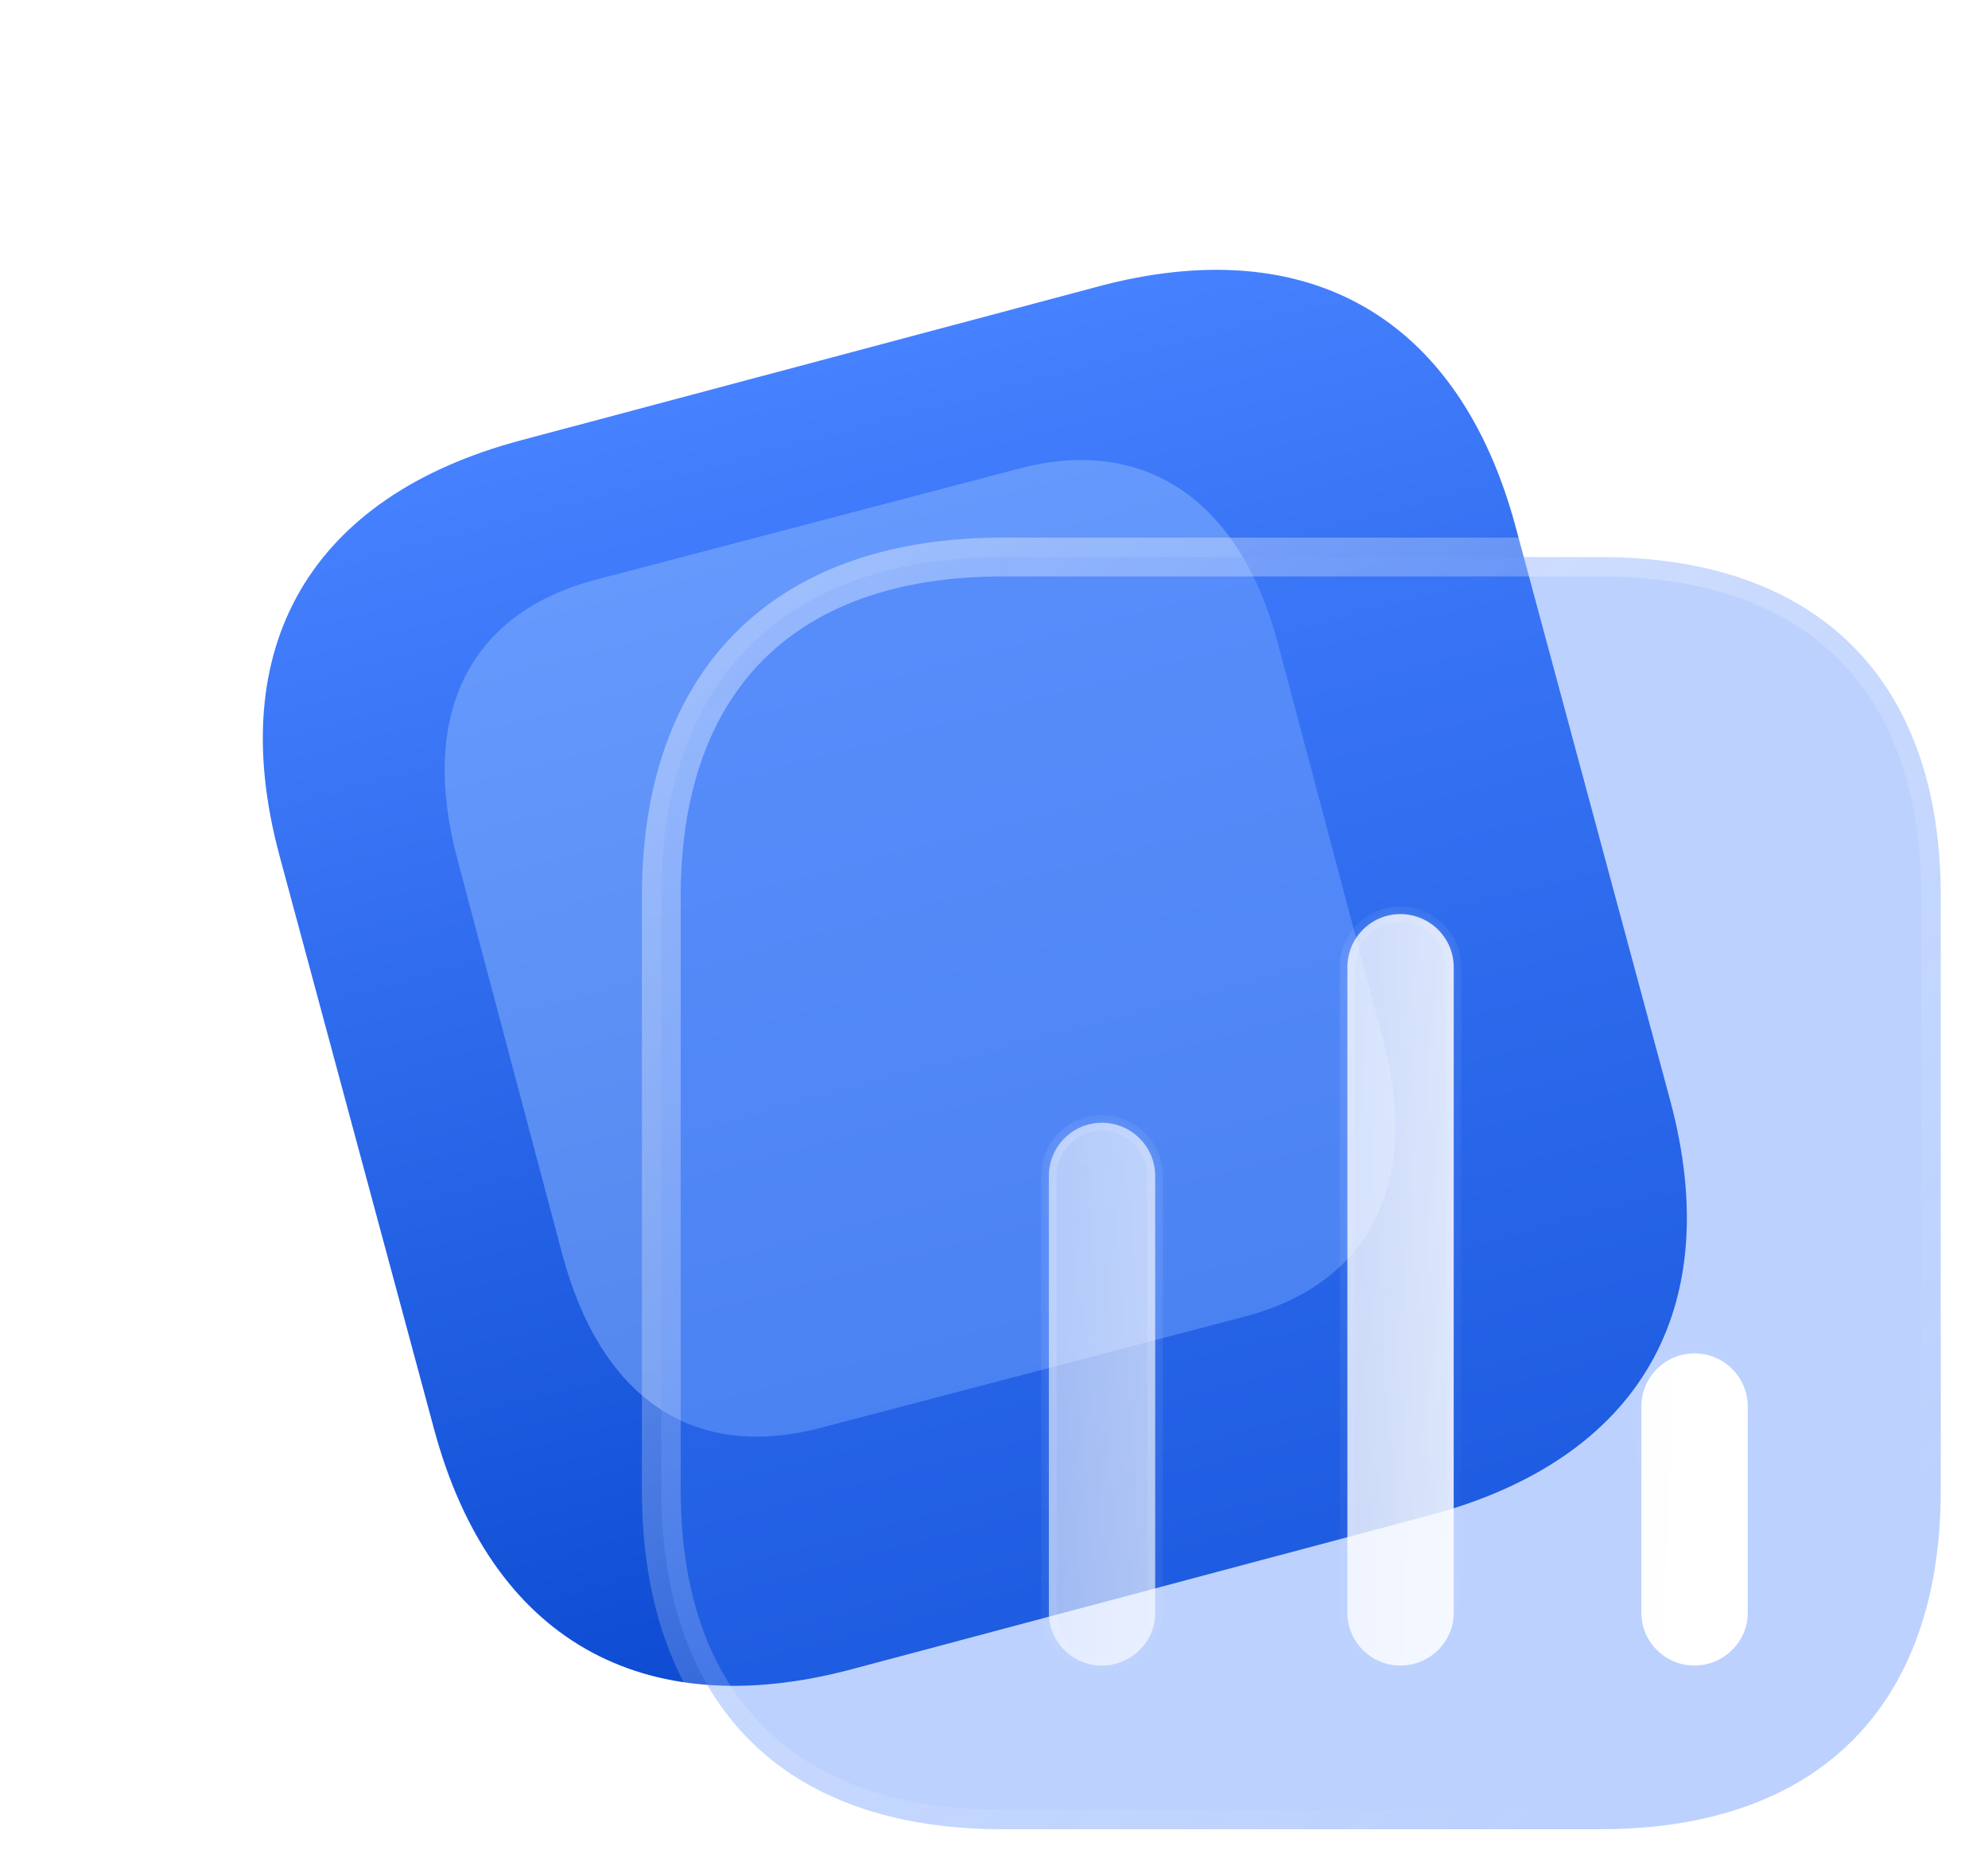
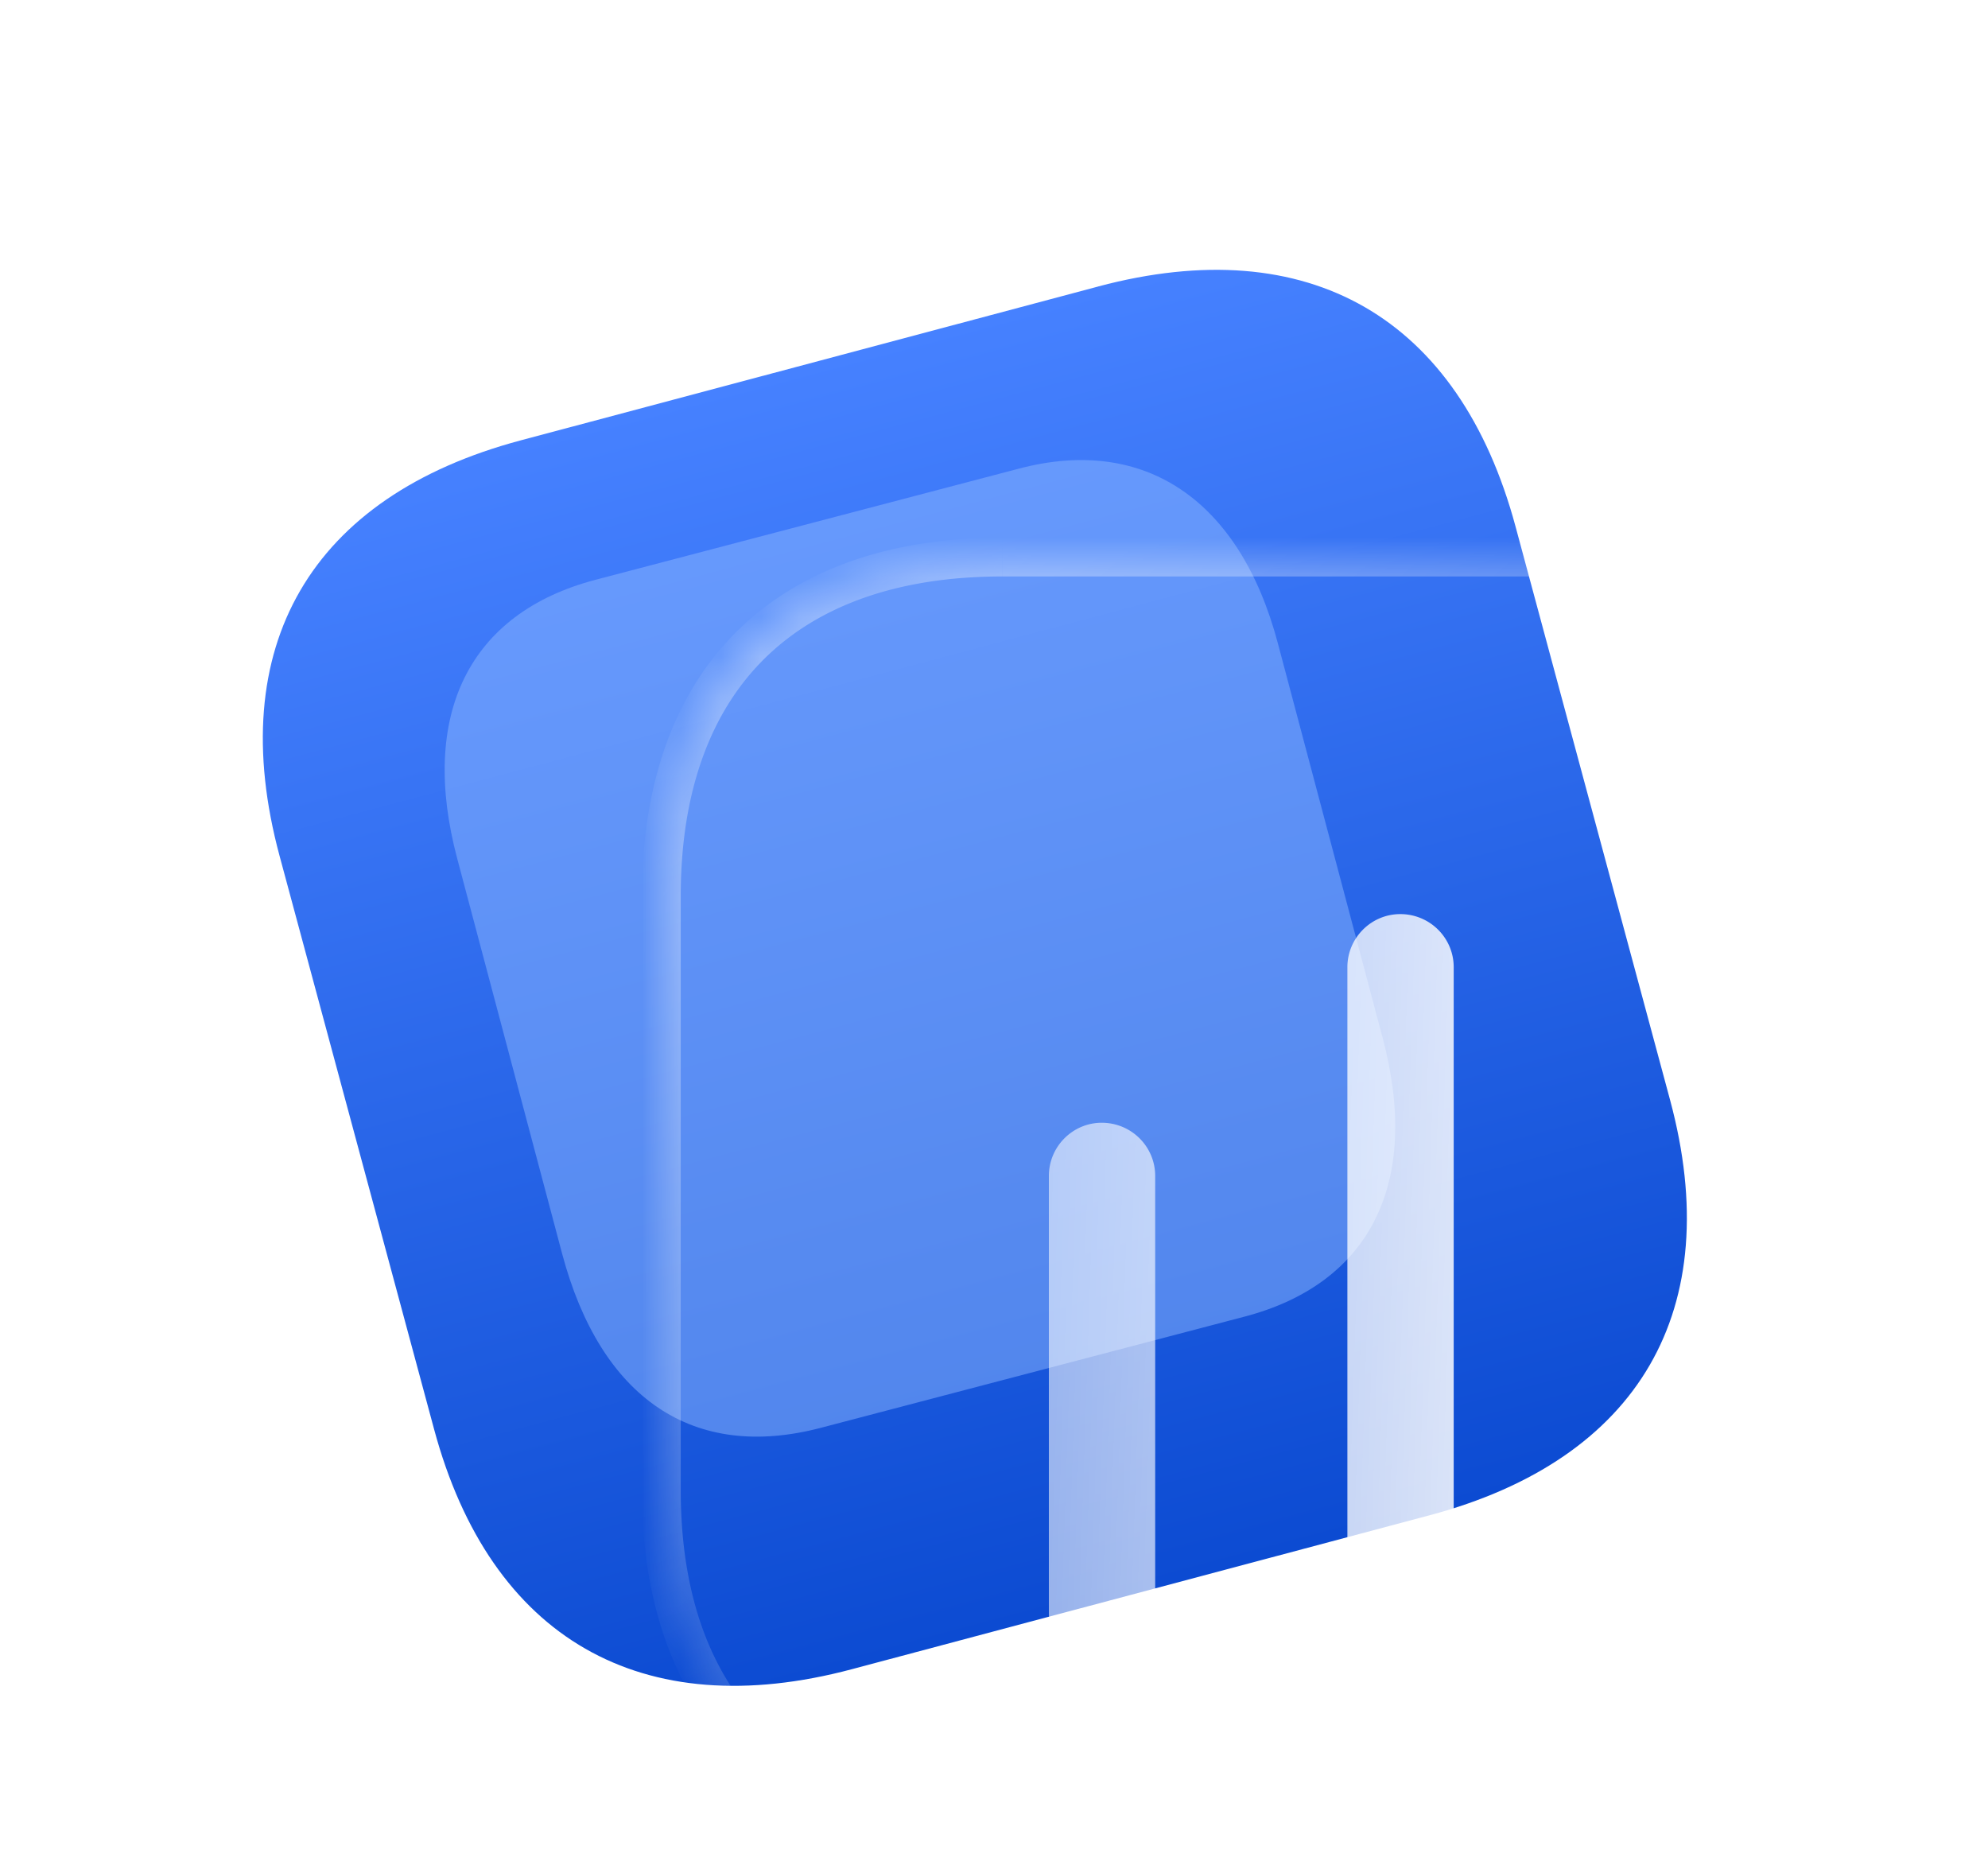
<svg xmlns="http://www.w3.org/2000/svg" width="50" height="47" fill="none">
  <path d="M27.62 7.205L13.1 11.073c-5.291 1.41-7.486 5.189-6.069 10.449l3.887 14.42c1.418 5.261 5.22 7.443 10.51 6.033l14.52-3.868c5.292-1.41 7.473-5.185 6.056-10.445L38.117 13.24c-1.418-5.26-5.205-7.446-10.497-6.036z" fill="url(#paint0_linear_28634_6945)" />
  <g opacity=".5" filter="url(#filter0_f_28634_6945)">
    <path d="M34.775 26.102l-2.637-9.93c-.956-3.602-3.35-5.217-6.497-4.391l-10.66 2.798c-3.2.84-4.439 3.408-3.482 7.01l2.637 9.93c.972 3.66 3.308 5.227 6.507 4.387l10.66-2.797c3.148-.827 4.444-3.347 3.472-7.007z" fill="#8DB7FF" />
  </g>
  <g filter="url(#filter1_b_28634_6945)">
    <mask id="a" maskUnits="userSpaceOnUse" x="15.633" y="13.008" width="34" height="34" fill="#000">
-       <path fill="#fff" d="M15.633 13.008h34v34h-34z" />
      <path d="M40.245 14.008H25.214c-5.478 0-8.581 3.085-8.581 8.531v14.93c0 5.446 3.103 8.531 8.58 8.531h15.032c5.478 0 8.567-3.085 8.567-8.531v-14.93c0-5.446-3.09-8.531-8.567-8.531z" />
    </mask>
-     <path d="M40.245 14.008H25.214c-5.478 0-8.581 3.085-8.581 8.531v14.93c0 5.446 3.103 8.531 8.58 8.531h15.032c5.478 0 8.567-3.085 8.567-8.531v-14.93c0-5.446-3.09-8.531-8.567-8.531z" fill="#417CFB" fill-opacity=".35" />
    <path d="M40.245 14.496a.488.488 0 100-.976v.976zm0-.976a.488.488 0 000 .976v-.976zm0 0H25.214v.976h15.031v-.976zm-15.031 0c-2.829 0-5.112.798-6.689 2.365-1.577 1.568-2.38 3.84-2.38 6.654h.976c0-2.631.748-4.625 2.092-5.962 1.345-1.337 3.352-2.081 6-2.081v-.976zm-9.07 9.02v14.929h.977v-14.93h-.976zm0 14.929c0 2.814.804 5.086 2.381 6.654 1.577 1.567 3.86 2.365 6.689 2.365v-.976c-2.649 0-4.656-.745-6-2.081-1.345-1.337-2.093-3.33-2.093-5.962h-.976zm9.07 9.02h15.031v-.977H25.214v.976zm15.031 0c2.829 0 5.11-.8 6.682-2.367 1.573-1.568 2.373-3.84 2.373-6.653h-.976c0 2.632-.745 4.626-2.086 5.962-1.341 1.337-3.344 2.081-5.993 2.081v.976zm9.055-9.02v-14.93h-.976v14.93h.976zm0-14.93c0-2.814-.8-5.086-2.373-6.653-1.573-1.568-3.853-2.366-6.682-2.366v.976c2.649 0 4.652.744 5.993 2.081 1.34 1.336 2.086 3.33 2.086 5.962h.976z" fill="url(#paint1_linear_28634_6945)" mask="url(#a)" />
  </g>
  <g filter="url(#filter2_bd_28634_6945)">
    <mask id="b" fill="#fff">
      <path fill-rule="evenodd" clip-rule="evenodd" d="M32.778 20.547c-.73 0-1.33.597-1.33 1.336v16.238c0 .725.6 1.323 1.33 1.323.744 0 1.344-.598 1.344-1.323V21.883c0-.739-.6-1.336-1.344-1.336zm-7.508 5.247c-.73 0-1.33.598-1.33 1.337v10.991c0 .725.6 1.323 1.33 1.323.743 0 1.344-.598 1.344-1.323v-10.99c0-.74-.6-1.338-1.345-1.338zm13.572 7.137a1.336 1.336 0 112.675 0v5.19c0 .725-.601 1.322-1.345 1.322-.73 0-1.33-.597-1.33-1.322v-5.19z" />
    </mask>
    <path fill-rule="evenodd" clip-rule="evenodd" d="M32.778 20.547c-.73 0-1.33.597-1.33 1.336v16.238c0 .725.6 1.323 1.33 1.323.744 0 1.344-.598 1.344-1.323V21.883c0-.739-.6-1.336-1.344-1.336zm-7.508 5.247c-.73 0-1.33.598-1.33 1.337v10.991c0 .725.6 1.323 1.33 1.323.743 0 1.344-.598 1.344-1.323v-10.99c0-.74-.6-1.338-1.345-1.338zm13.572 7.137a1.336 1.336 0 112.675 0v5.19c0 .725-.601 1.322-1.345 1.322-.73 0-1.33-.597-1.33-1.322v-5.19z" fill="url(#paint2_linear_28634_6945)" />
-     <path d="M31.643 21.883a1.14 1.14 0 011.135-1.14v-.391a1.53 1.53 0 00-1.525 1.531h.39zm0 16.238V21.883h-.39v16.238h.39zm1.135 1.127c-.623 0-1.135-.51-1.135-1.127h-.39c0 .834.689 1.518 1.525 1.518v-.39zm1.15-1.127a1.14 1.14 0 01-1.15 1.127v.39c.85 0 1.54-.681 1.54-1.517h-.39zm0-16.238v16.238h.39V21.883h-.39zm-1.15-1.14c.637 0 1.15.51 1.15 1.14h.39c0-.848-.69-1.531-1.54-1.531v.39zm-8.643 6.388a1.14 1.14 0 011.134-1.141v-.39a1.53 1.53 0 00-1.525 1.531h.39zm0 10.991v-10.99h-.39v10.99h.39zm1.134 1.127c-.622 0-1.134-.51-1.134-1.127h-.39c0 .834.688 1.518 1.524 1.518v-.39zm1.15-1.127a1.14 1.14 0 01-1.15 1.127v.39c.85 0 1.54-.681 1.54-1.517h-.39zm0-10.99v10.99h.39v-10.99h-.39zm-1.15-1.142c.638 0 1.15.51 1.15 1.141h.39c0-.848-.689-1.532-1.54-1.532v.39zm14.917 5.409c-.85 0-1.54.684-1.54 1.532h.391c0-.63.512-1.141 1.15-1.141v-.391zm1.526 1.532c0-.847-.688-1.532-1.526-1.532v.39c.622 0 1.135.51 1.135 1.142h.39zm0 5.19v-5.19h-.39v5.19h.39zm-1.54 1.517c.85 0 1.54-.682 1.54-1.517h-.39a1.14 1.14 0 01-1.15 1.127v.39zm-1.525-1.517c0 .834.689 1.517 1.525 1.517v-.39a1.138 1.138 0 01-1.135-1.127h-.39zm0-5.19v5.19h.39v-5.19h-.39z" fill="url(#paint3_linear_28634_6945)" mask="url(#b)" />
  </g>
  <defs>
    <linearGradient id="paint0_linear_28634_6945" x1="20.353" y1="9.141" x2="28.592" y2="40.067" gradientUnits="userSpaceOnUse">
      <stop stop-color="#4681FF" />
      <stop offset="1" stop-color="#0C4BD2" />
    </linearGradient>
    <linearGradient id="paint1_linear_28634_6945" x1="16.539" y1="13.79" x2="42.091" y2="43.174" gradientUnits="userSpaceOnUse">
      <stop stop-color="#fff" stop-opacity=".4" />
      <stop offset="1" stop-color="#fff" stop-opacity="0" />
    </linearGradient>
    <linearGradient id="paint2_linear_28634_6945" x1="40.27" y1="23.959" x2="10.539" y2="22.966" gradientUnits="userSpaceOnUse">
      <stop stop-color="#fff" />
      <stop offset="1" stop-color="#fff" stop-opacity=".2" />
    </linearGradient>
    <linearGradient id="paint3_linear_28634_6945" x1="26.737" y1="22.748" x2="38.947" y2="36.813" gradientUnits="userSpaceOnUse">
      <stop stop-color="#fff" stop-opacity=".25" />
      <stop offset="1" stop-color="#fff" stop-opacity="0" />
    </linearGradient>
    <filter id="filter0_f_28634_6945" x=".456" y=".843" width="45.363" height="46.013" filterUnits="userSpaceOnUse" color-interpolation-filters="sRGB">
      <feFlood flood-opacity="0" result="BackgroundImageFix" />
      <feBlend in="SourceGraphic" in2="BackgroundImageFix" result="shape" />
      <feGaussianBlur stdDeviation="5.364" result="effect1_foregroundBlur_28634_6945" />
    </filter>
    <filter id="filter1_b_28634_6945" x="4.432" y="1.807" width="56.582" height="56.395" filterUnits="userSpaceOnUse" color-interpolation-filters="sRGB">
      <feFlood flood-opacity="0" result="BackgroundImageFix" />
      <feGaussianBlur in="BackgroundImageFix" stdDeviation="5.856" />
      <feComposite in2="SourceAlpha" operator="in" result="effect1_backgroundBlur_28634_6945" />
      <feBlend in="SourceGraphic" in2="effect1_backgroundBlur_28634_6945" result="shape" />
    </filter>
    <filter id="filter2_bd_28634_6945" x="16.619" y="13.226" width="32.217" height="33.539" filterUnits="userSpaceOnUse" color-interpolation-filters="sRGB">
      <feFlood flood-opacity="0" result="BackgroundImageFix" />
      <feGaussianBlur in="BackgroundImageFix" stdDeviation="3.66" />
      <feComposite in2="SourceAlpha" operator="in" result="effect1_backgroundBlur_28634_6945" />
      <feColorMatrix in="SourceAlpha" values="0 0 0 0 0 0 0 0 0 0 0 0 0 0 0 0 0 0 127 0" result="hardAlpha" />
      <feOffset dx="2.44" dy="2.44" />
      <feGaussianBlur stdDeviation="2.44" />
      <feColorMatrix values="0 0 0 0 0.255 0 0 0 0 0.486 0 0 0 0 0.984 0 0 0 0.5 0" />
      <feBlend in2="effect1_backgroundBlur_28634_6945" result="effect2_dropShadow_28634_6945" />
      <feBlend in="SourceGraphic" in2="effect2_dropShadow_28634_6945" result="shape" />
    </filter>
  </defs>
</svg>